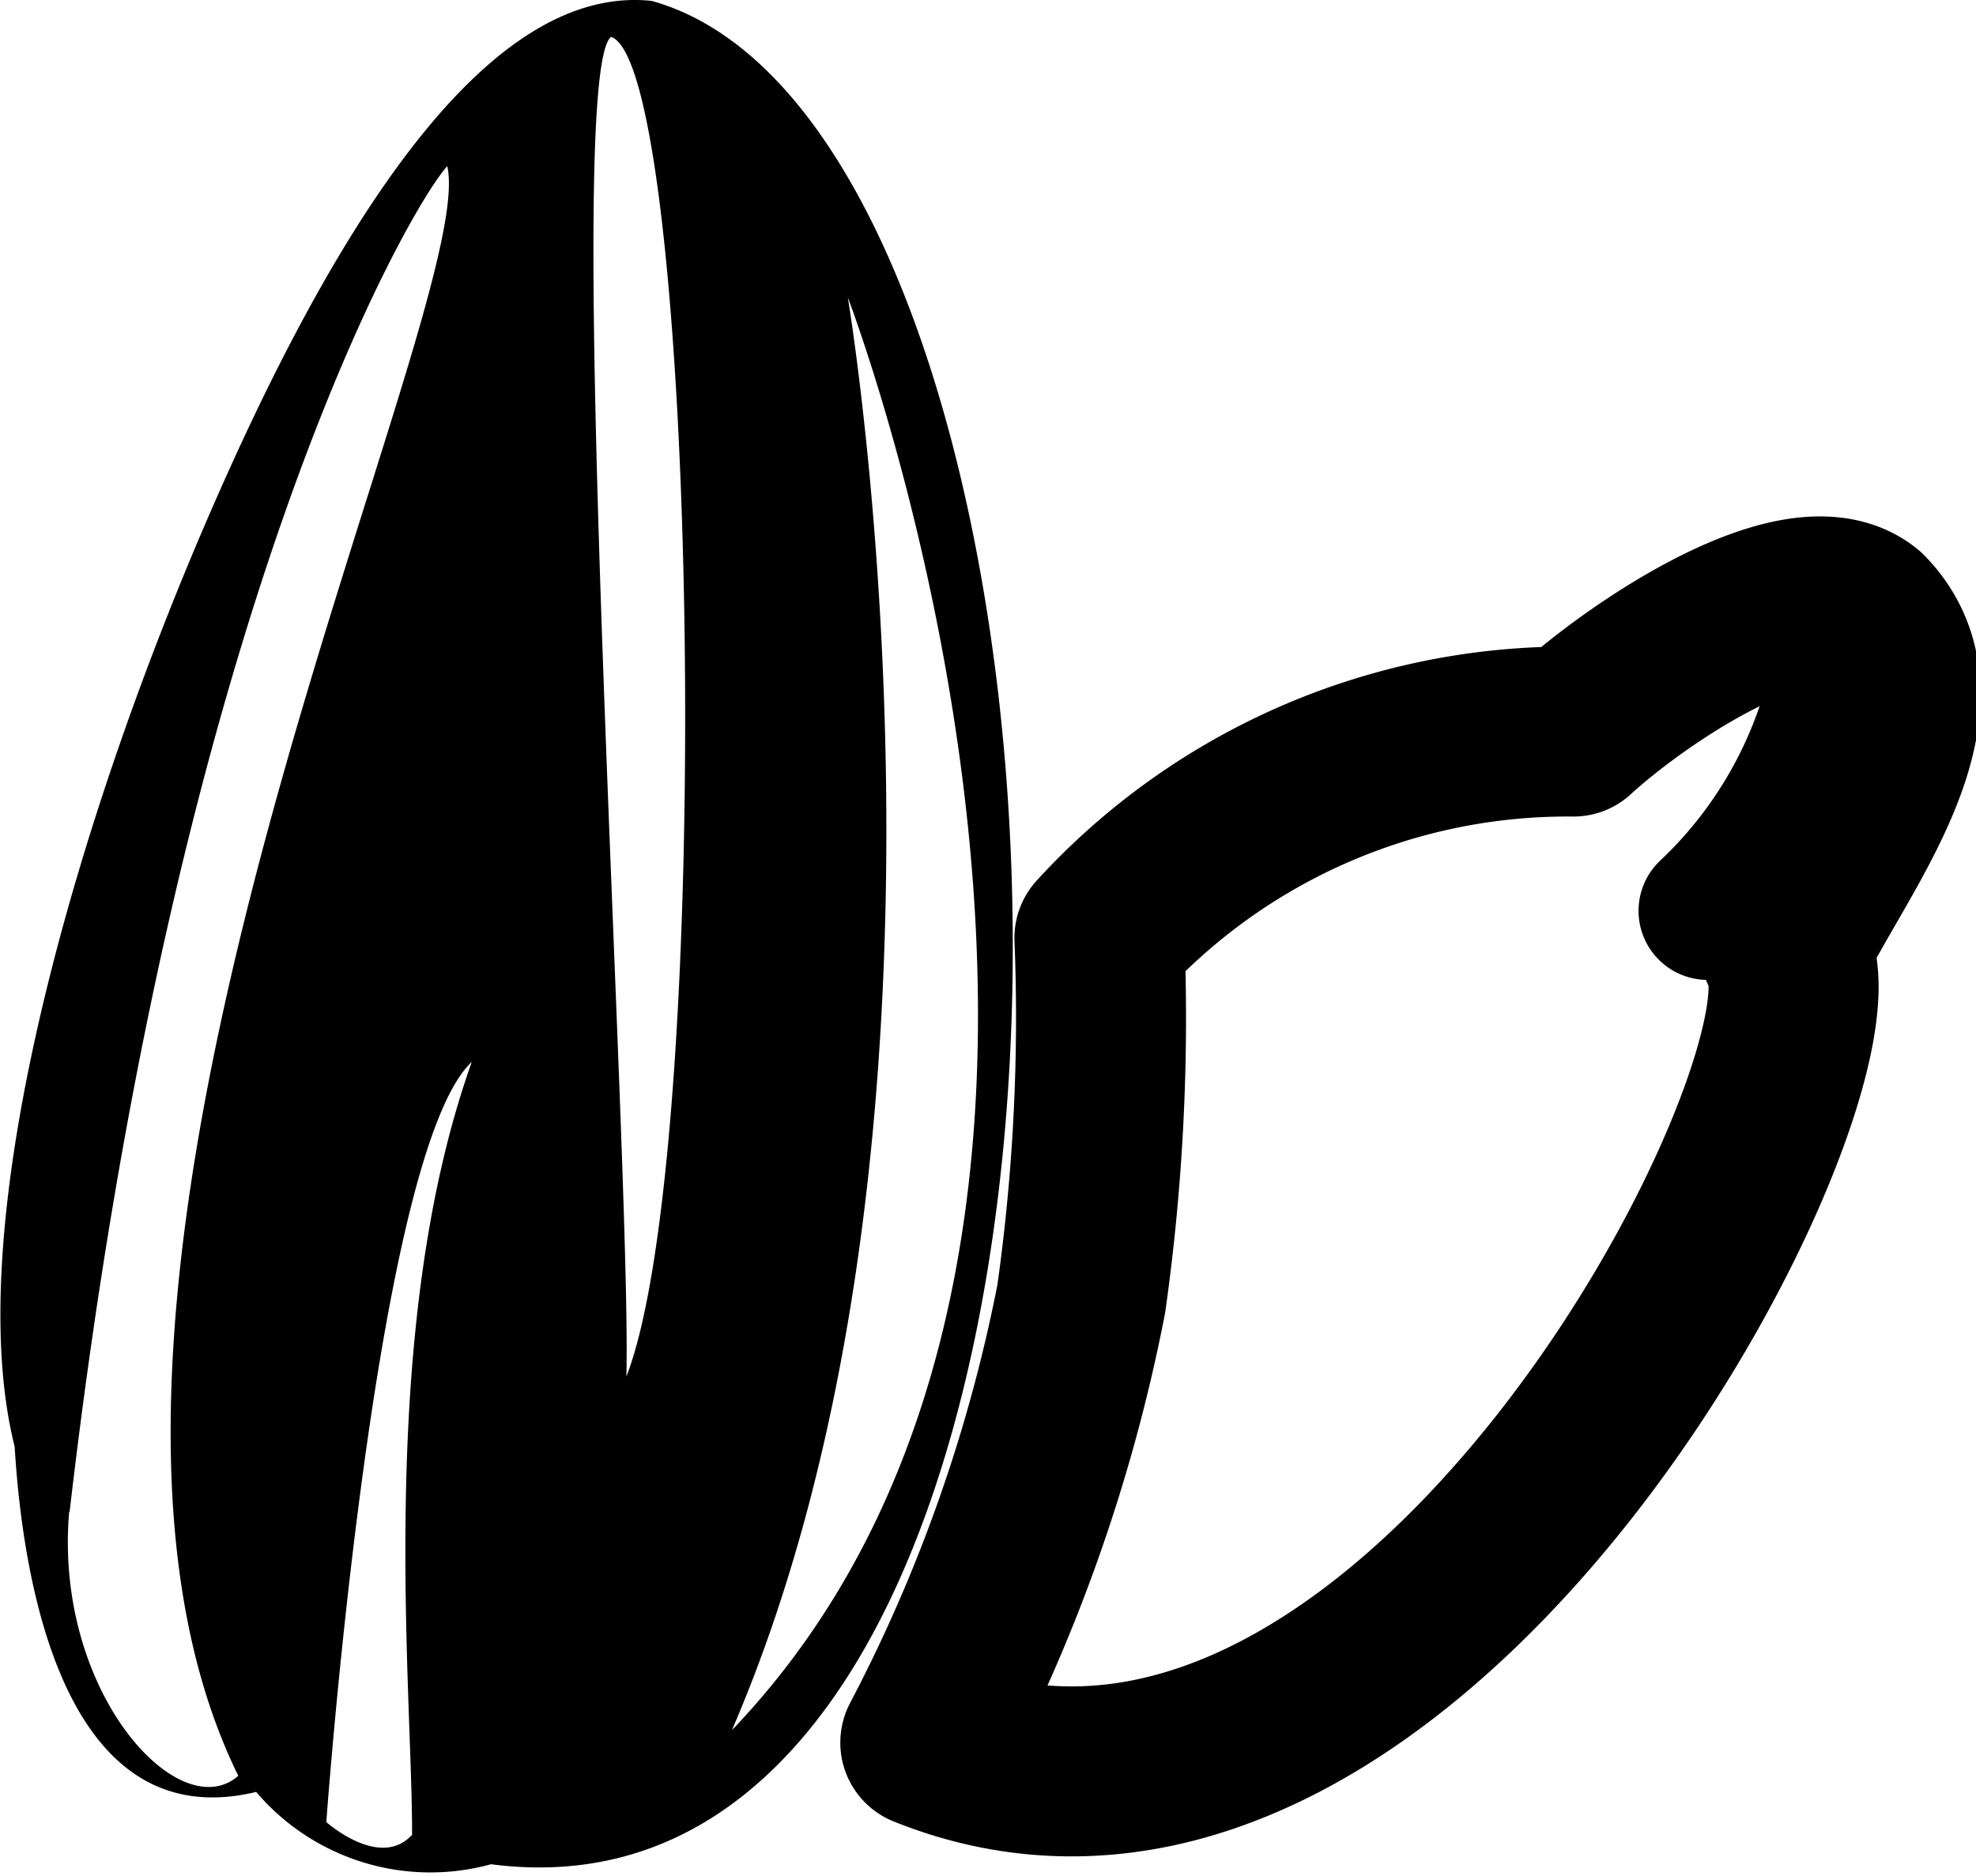
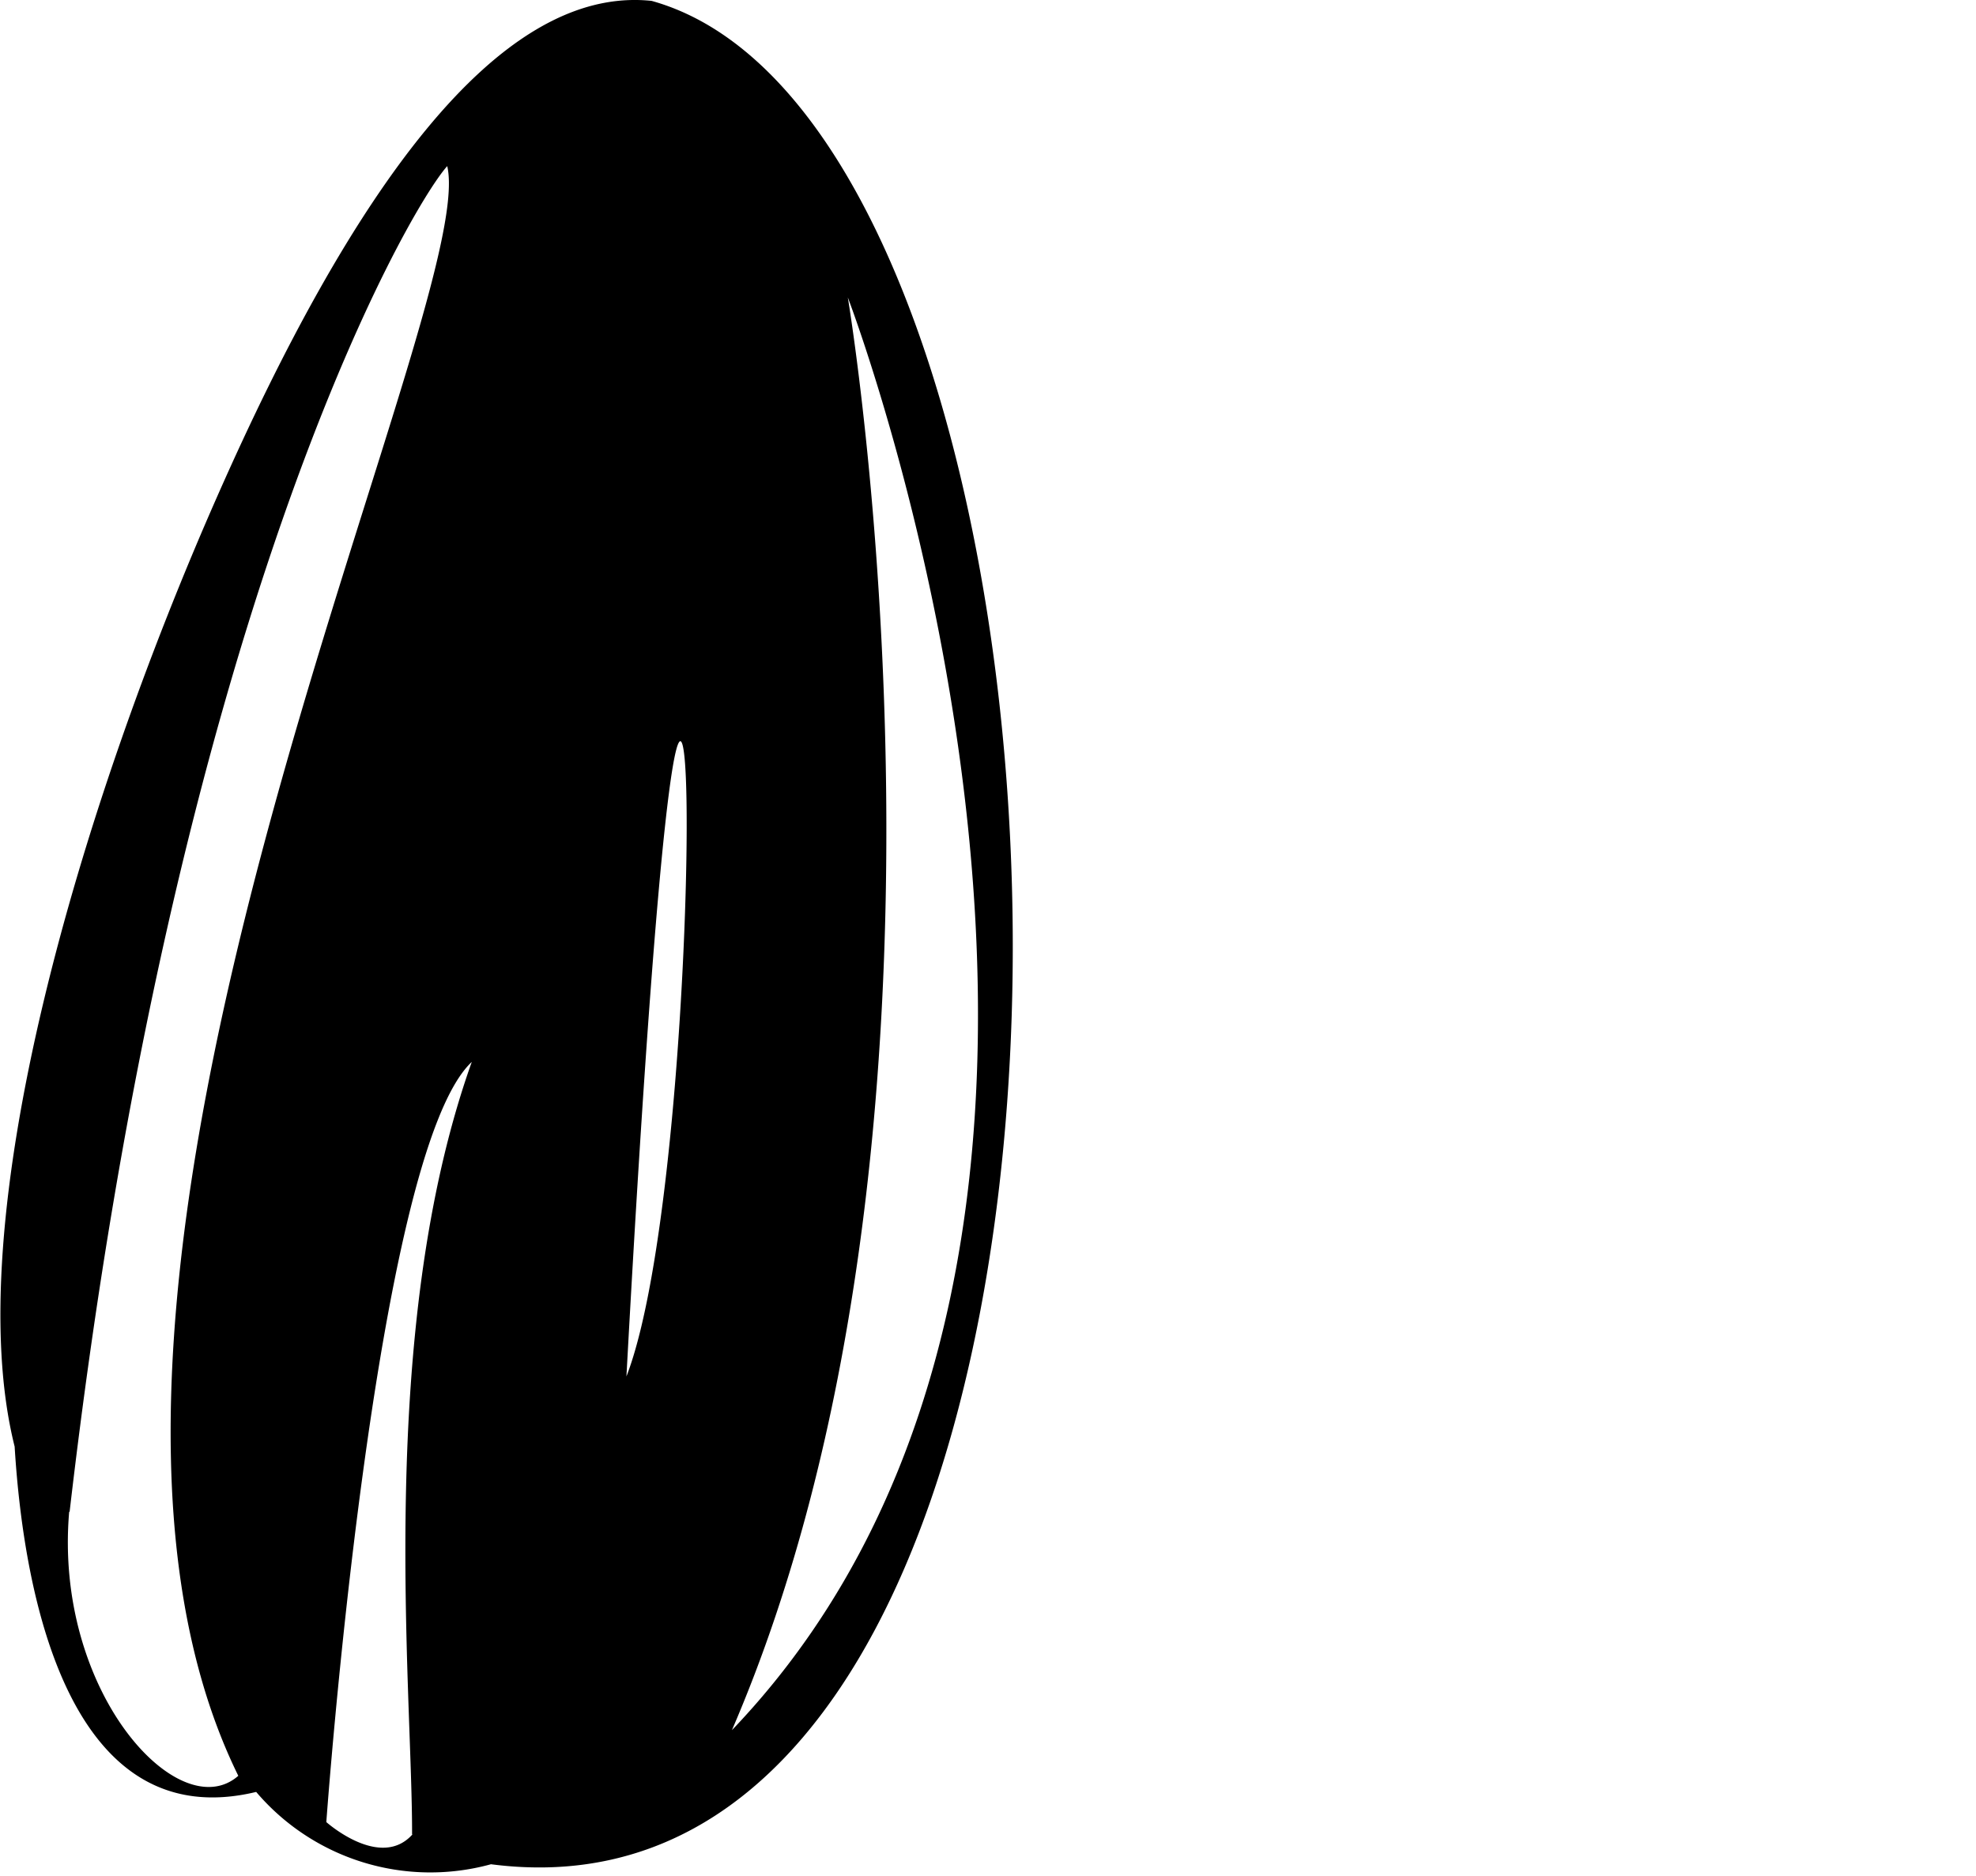
<svg xmlns="http://www.w3.org/2000/svg" id="sunflower" width="22.538" height="21.401" viewBox="0 0 22.538 21.401">
-   <path id="Path_364" data-name="Path 364" d="M1193.7,1330.552c-1.768-.186-3.438,2.219-4.948,5.639-1.59,3.6-2.96,8.29-2.317,10.854.106,1.746.639,4.449,2.755,3.94a2.608,2.608,0,0,0,2.678.825C1199.721,1352.832,1199.241,1332.093,1193.7,1330.552Zm-6.638,17.237c1.183-10.205,3.848-14.839,4.307-15.352.384,1.636-5.134,12.766-2.383,18.364C1188.312,1351.393,1186.88,1349.846,1187.057,1347.789Zm3.911,3.68c-.367.411-.983-.14-.983-.14s.547-7.635,1.659-8.672C1190.549,1345.741,1190.973,1349.812,1190.968,1351.469Zm3.639-1.179c2.934-6.794,1.326-16.355,1.326-16.355S1200.041,1344.625,1194.606,1350.291Zm-1.2-4.027c.064-2.343-.736-14.874-.174-15.3C1194.225,1331.3,1194.431,1343.671,1193.406,1346.263Z" transform="translate(-1186.268 -1330.542)" />
+   <path id="Path_364" data-name="Path 364" d="M1193.7,1330.552c-1.768-.186-3.438,2.219-4.948,5.639-1.59,3.6-2.96,8.29-2.317,10.854.106,1.746.639,4.449,2.755,3.94a2.608,2.608,0,0,0,2.678.825C1199.721,1352.832,1199.241,1332.093,1193.7,1330.552Zm-6.638,17.237c1.183-10.205,3.848-14.839,4.307-15.352.384,1.636-5.134,12.766-2.383,18.364C1188.312,1351.393,1186.88,1349.846,1187.057,1347.789Zm3.911,3.68c-.367.411-.983-.14-.983-.14s.547-7.635,1.659-8.672C1190.549,1345.741,1190.973,1349.812,1190.968,1351.469Zm3.639-1.179c2.934-6.794,1.326-16.355,1.326-16.355S1200.041,1344.625,1194.606,1350.291Zm-1.2-4.027C1194.225,1331.3,1194.431,1343.671,1193.406,1346.263Z" transform="translate(-1186.268 -1330.542)" />
  <g id="Group_822" data-name="Group 822" transform="translate(10.553 6.861)">
-     <path id="Path_365" data-name="Path 365" d="M1246.532,1362.917c1.037,1.068-.452,2.812-.893,3.821.838,1.3-4.209,11.292-9.812,9.042a18.472,18.472,0,0,0,1.779-5.064,22.914,22.914,0,0,0,.207-4.116,7.229,7.229,0,0,1,5.406-2.354C1243.92,1363.6,1245.794,1362.316,1246.532,1362.917Z" transform="translate(-1235.826 -1362.761)" fill="none" stroke="#000" stroke-linecap="round" stroke-linejoin="round" stroke-width="1.939" />
-     <path id="Path_366" data-name="Path 366" d="M1279.148,1368.412a5.138,5.138,0,0,1-1.416,2.327" transform="translate(-1268.808 -1367.209)" fill="none" stroke="#000" stroke-linecap="round" stroke-linejoin="round" stroke-width="1.576" />
-   </g>
+     </g>
</svg>